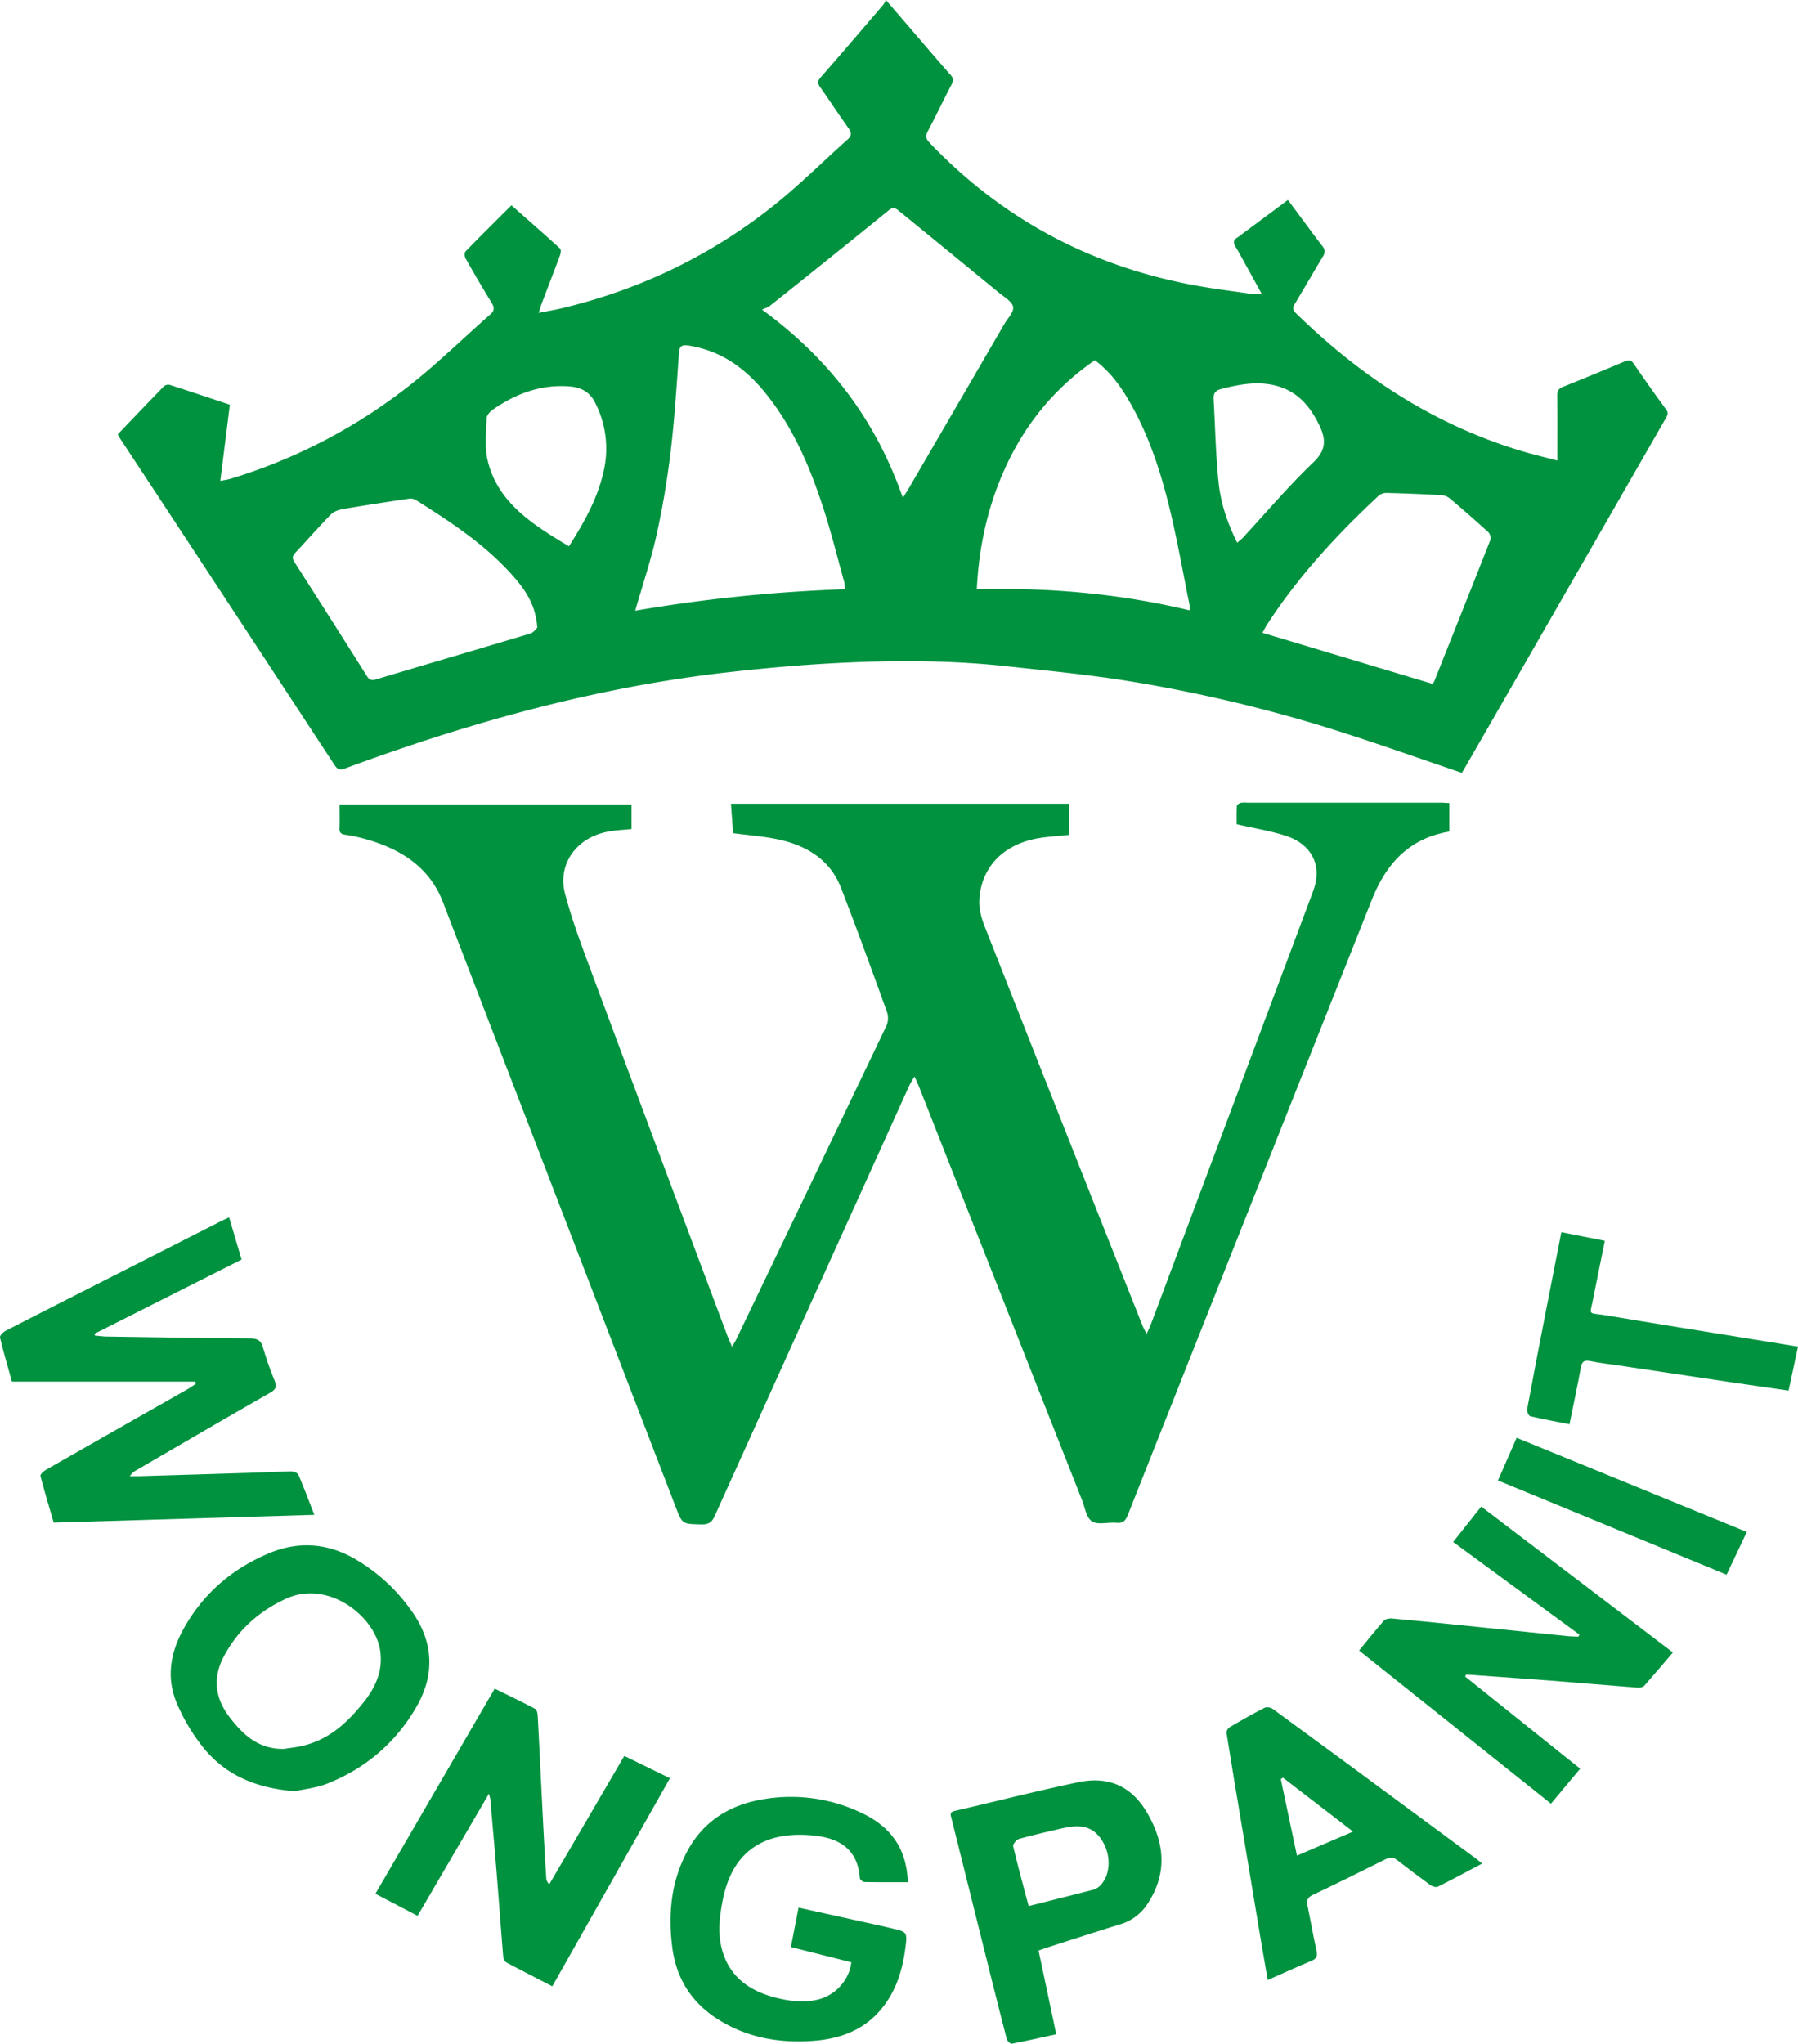
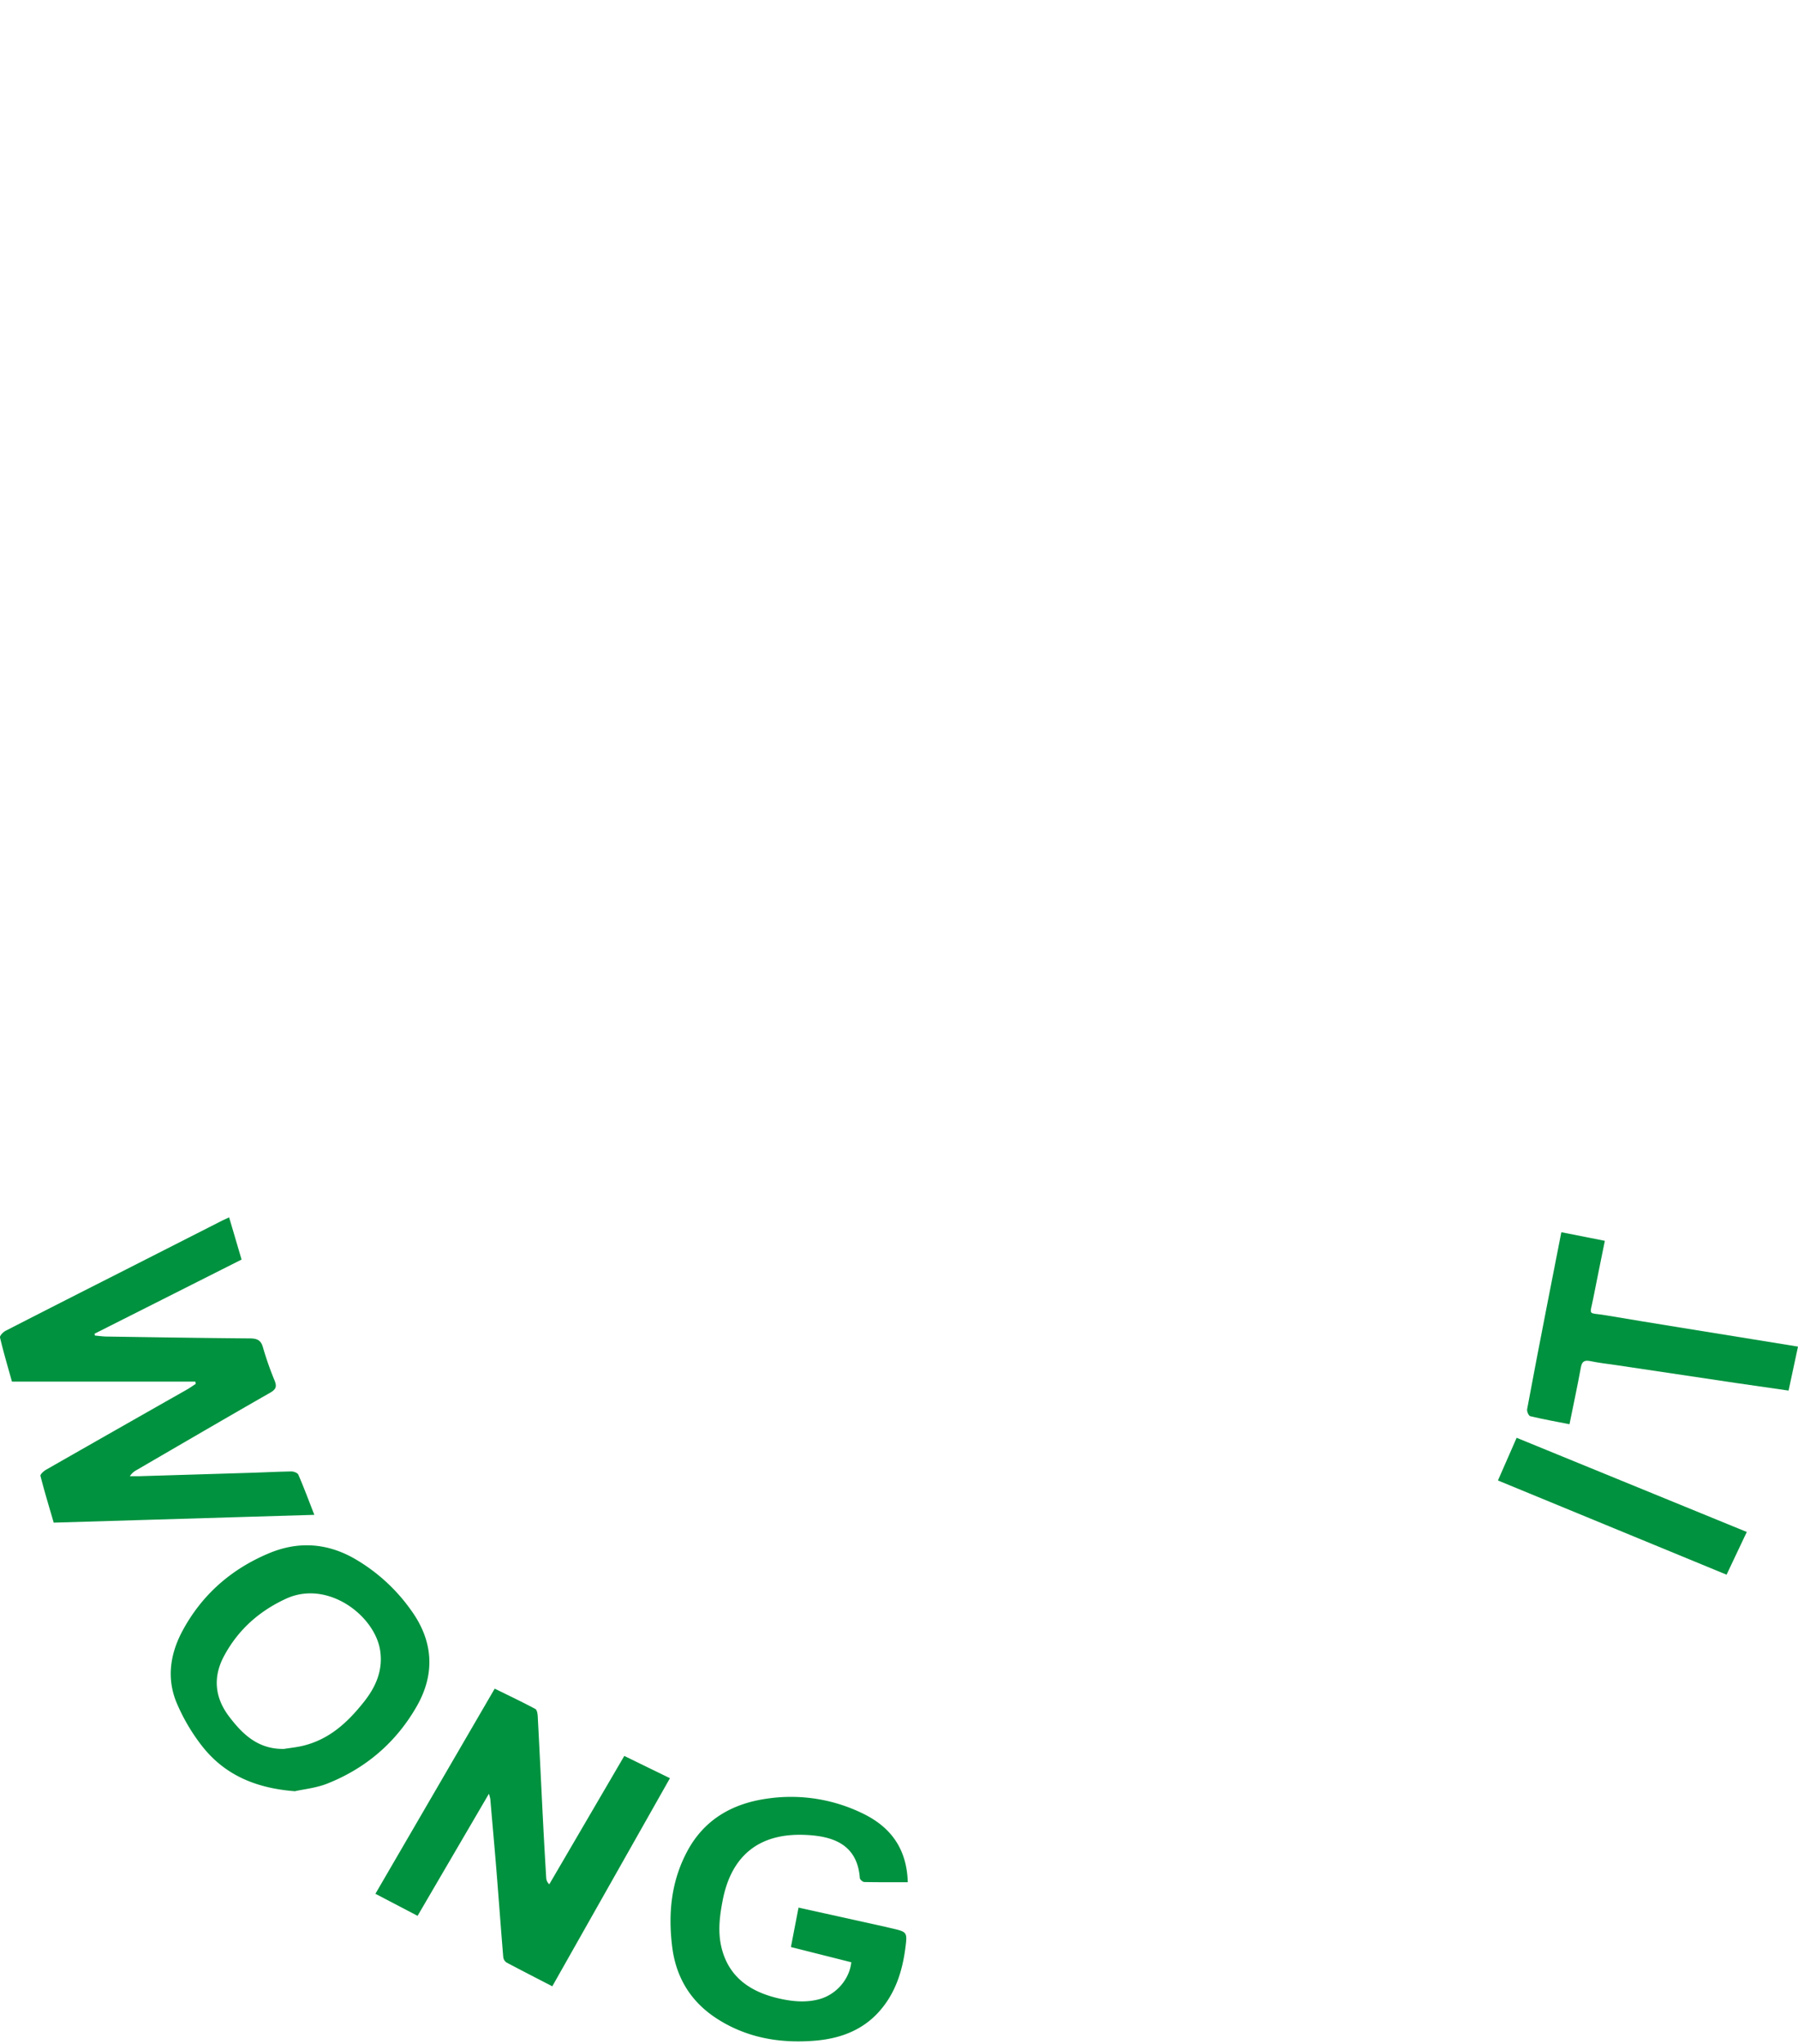
<svg xmlns="http://www.w3.org/2000/svg" id="Layer_1" data-name="Layer 1" viewBox="0 0 1285.21 1460.33">
-   <path d="M1048,336.75c-28.39-9.64-55.91-19.41-83.73-28.35A1047.77,1047.77,0,0,0,808,270.88c-28.21-4.48-56.74-7.2-85.17-10.3-35.89-3.92-72-4.31-108-2.93-30.72,1.17-61.45,3.8-92,7.27-94.29,10.72-184.59,36-272.77,68.53-3.64,1.35-5.56,1.26-7.85-2.22Q165.63,214.32,88.71,97.56c-.5-.76-.89-1.59-1.51-2.72,11-11.45,21.88-22.94,33-34.31a4.86,4.86,0,0,1,4-1.08c14.35,4.61,28.63,9.41,43.14,14.23-2.27,18.07-4.49,35.83-6.82,54.45,3-.62,5.25-.88,7.32-1.52A389.61,389.61,0,0,0,296.42,59.43c19.91-15.73,38-33.51,57.06-50.24,3.24-2.84,2.93-5.15.92-8.44q-9.54-15.58-18.49-31.48c-.78-1.38-1-4.15-.14-5.07,11.19-11.52,22.64-22.82,32.86-33,11.8,10.42,23.39,20.54,34.74,30.9.87.79.49,3.38-.06,4.89-4.18,11.31-8.56,22.55-12.84,33.82-.75,2-1.33,4-2.37,7.24C394,6.87,398.86,6.1,403.6,5,460.25-8.33,511-32.87,555.57-68.23c18.69-14.83,35.54-31.74,53.32-47.6,3-2.66,2.93-4.82.7-8-6.89-9.65-13.39-19.55-20.2-29.26-1.67-2.38-2.31-4.14-.09-6.69q22.76-26.15,45.24-52.53a19.35,19.35,0,0,0,1.7-3.24l21,24.38c8.39,9.75,16.69,19.56,25.23,29.18,2.05,2.31,2.22,4,.83,6.71-5.78,11.09-11.15,22.36-17,33.44-1.68,3.2-1.65,5.33,1,8.13C718.19-60.25,780.69-26,855.37-11.92c13.55,2.56,27.28,4.28,40.94,6.25,2.42.35,5,0,8.51,0-4-7.32-7.71-14-11.42-20.72-2.4-4.35-4.72-8.76-7.33-13-1.68-2.73-1.36-4.72,1.46-6.4.65-.39,1.21-.89,1.82-1.34l34.29-25.46,10.27,13.77c4.77,6.4,9.42,12.88,14.37,19.15,2,2.57,2.09,4.61.41,7.38C941.89-21,935.38-9.69,928.63,1.54c-1.51,2.52-1.76,4.29.65,6.66,45.36,44.44,97.46,79.08,160.2,98.23,8.5,2.59,17.19,4.63,26.78,7.19v-7.16c0-13.11.07-26.22-.06-39.33,0-3,.7-4.9,4-6.21,14.89-5.92,29.69-12.06,44.46-18.27,2.81-1.18,4.37-.86,6.12,1.67,7.55,11,15.18,21.93,23.13,32.66,2.29,3.09.58,5-.73,7.34q-42.4,73.85-84.86,147.66-28.52,49.61-57.08,99.21C1050.14,333.09,1049,335,1048,336.75ZM457.09,220.89A1108.82,1108.82,0,0,1,607,205.54a32.25,32.25,0,0,0-.47-5c-4.92-17.71-9.3-35.57-15-53.05-9.73-29.79-21.89-58.63-42.51-83.52-13.7-16.53-30.48-28.68-53-32.42-4.37-.72-7.23-.75-7.63,4.79-1.71,23.73-3.16,47.51-6,71.13-2.38,20-5.75,39.89-10.11,59.55C468.31,184.84,462.41,202.33,457.09,220.89ZM648.4,140.22c2-3.21,3.12-4.85,4.11-6.56q34.2-58.74,68.35-117.51c2.4-4.14,7.07-8.77,6.34-12.41-.77-3.9-6.49-7.09-10.36-10.27q-35.31-29-70.76-57.88c-2.37-1.94-4.22-3.69-7.74-.83Q596.05-30.9,553.4,3c-1.57,1.25-3.75,1.84-5.65,2.74C596.87,41.68,629.38,85.67,648.4,140.22ZM785.63,41.87c-29.51,20.42-50.35,46.6-64.37,77.66-12.29,27.23-18.53,55.79-20,86,51.77-1.27,102.11,3.14,152,15.07a17.83,17.83,0,0,0,.13-3.39c-4.56-22.61-8.55-45.34-13.91-67.79C832.87,122,824.21,95,809.62,70.16,803.44,59.62,796.22,49.8,785.63,41.87ZM387.09,233c-.92-14.07-6.7-24.23-14.42-33.52-19.94-24-46.07-41.13-72.56-57.82a7.84,7.84,0,0,0-4.85-.81c-15.73,2.34-31.47,4.72-47.14,7.4-3,.51-6.52,1.74-8.49,3.76-8.76,9-17,18.38-25.53,27.5-2.13,2.27-2.29,4-.57,6.65q26,40.58,51.73,81.36c1.63,2.58,3.15,3.43,6.42,2.46,36.81-11,73.7-21.76,110.49-32.83C384.45,236.5,386.09,233.91,387.09,233Zm518.33,3.66,121.4,36.42c.77-.82,1.13-1,1.26-1.36,13.49-33.8,27-67.6,40.3-101.47.6-1.51-.3-4.39-1.59-5.57-9-8.23-18.23-16.25-27.57-24.14a11.15,11.15,0,0,0-6.1-2.27q-19.62-1.06-39.27-1.57a8.68,8.68,0,0,0-5.49,2.14c-30,27.95-57.54,57.83-79.6,91.92C907.69,232.45,906.81,234.21,905.42,236.69ZM409.71,174.84c11.1-17.41,20.72-34.59,24.93-54.13A71.75,71.75,0,0,0,428.32,72c-3.58-7.14-9.68-10.65-17.69-11.34-20.84-1.79-38.86,5.17-55.29,16.5-2,1.39-4.37,4-4.43,6-.28,10.08-1.59,20.55.67,30.21C358.67,143.57,383.74,159.29,409.71,174.84Zm477.68-2.57c1.8-1.57,3-2.44,4-3.49,16.73-18.07,32.65-36.9,50.48-53.95,9.53-9.12,8.91-16.92,4-26.91-6.78-13.83-16.18-24.71-32.74-28.3-12.6-2.72-24.76-.29-36.94,2.74-4.45,1.11-5.91,3.27-5.67,7.31,1.16,19.92,1.49,39.92,3.59,59.75C875.63,144,880.3,158.09,887.39,172.27Z" transform="translate(-3.04 215.5)" style="fill:#00923f" />
-   <path d="M526.31,746.84c1.56-2.76,2.44-4.11,3.13-5.54q53.73-112,107.29-224a13.7,13.7,0,0,0,.33-9.67c-10.74-29.71-21.5-59.43-32.95-88.9-7.64-19.67-24.21-30.07-45.11-34.48-10.24-2.16-20.82-2.91-31.94-4.39-.48-6.58-1-13.58-1.54-21.06H767v22.3c-8.44,1-16.74,1.21-24.69,2.93-23.37,5.07-38,21.05-39.24,43.35-.35,6.13,1.31,12.73,3.61,18.56q56.29,142.94,113,285.71c.66,1.65,1.57,3.2,2.94,6,1.36-3,2.32-4.92,3.06-6.88q58-154.75,116-309.55c7.44-19.9-3-33.8-18.4-39.07C912,378.28,900,376.49,887,373.47c0-3.27-.12-8.1.11-12.91,0-.84,1.45-2,2.46-2.31a17.08,17.08,0,0,1,4.6-.21h138.33c2.07,0,4.14.19,6.53.31v20.35c-29.68,5-45.57,24-55.42,48.75Q896.25,647.24,809.16,867.1c-1.59,4-3.33,5.92-8.11,5.49-5.92-.52-13.36,1.66-17.46-1s-5-9.81-7.05-15.06q-58.2-147.49-116.37-295c-.86-2.18-1.88-4.31-3.41-7.77a64.51,64.51,0,0,0-3.46,5.76Q583.51,713.59,513.92,867.75c-2.09,4.63-4.51,6.1-9.72,6-13.42-.37-13.44-.12-18.09-12.21Q402.86,645.26,319.61,429c-9.47-24.57-29.64-37.69-55.08-44.88A113.18,113.18,0,0,0,249.94,381c-3.12-.45-4.32-1.48-4.21-4.48.2-5.41.06-10.83.06-17.18H454.46V376.9c-5.9.63-11.87.8-17.61,2-22.05,4.46-35.5,23.34-29.88,44.43,5.1,19.11,12.16,37.8,19.09,56.43Q474.32,609.43,523,739C523.83,741.18,524.82,743.31,526.31,746.84Z" transform="translate(-3.04 215.5)" style="fill:#00923f" />
  <path d="M70.88,738.8c2.76.25,5.52.67,8.28.71,34.14.51,68.28,1.06,102.41,1.33,5.2,0,8,1.23,9.41,6.33a225.92,225.92,0,0,0,8.33,23.75c1.63,4.06,1.22,6.19-3,8.63-32,18.28-63.76,36.84-95.6,55.34a13.28,13.28,0,0,0-4.86,4.4c2.31,0,4.63.06,6.94,0q39.3-1.18,78.61-2.39c10-.31,20-.83,30-1,1.68,0,4.36,1.08,4.89,2.3,4,9.22,7.47,18.6,11.44,28.71L41.44,872.48c-3.23-11.07-6.61-22.16-9.47-33.37-.29-1.13,2.3-3.44,4-4.43Q86.2,806,136.5,777.49c2.23-1.27,4.32-2.77,6.48-4.17l-.33-1.62H11.57c-3.11-11.17-6.11-21.26-8.51-31.48-.3-1.3,2.2-3.89,4-4.82,28.76-14.78,57.61-29.38,86.44-44L161.19,657c1.65-.83,3.36-1.57,5.63-2.64,3,10.11,5.85,19.82,8.9,30.14l-105.13,53C70.69,737.9,70.78,738.35,70.88,738.8Z" transform="translate(-3.04 215.5)" style="fill:#00923f" />
  <path d="M301.53,1153.44l-30.15-15.76L356.65,991.1c9.85,4.85,19.57,9.45,29,14.49,1.28.69,1.68,3.53,1.78,5.41,1.33,24.88,2.49,49.77,3.76,74.66q1.05,20.43,2.3,40.85a6.39,6.39,0,0,0,2.19,4.37l53.6-91.7,32.63,15.92-84.09,148.69c-11.23-5.81-22-11.31-32.71-17a5.42,5.42,0,0,1-2.34-3.82c-1.69-20.28-3.15-40.59-4.79-60.88-1.4-17.39-3-34.76-4.47-52.14a30.15,30.15,0,0,0-1-3.74C335.1,1096,318.44,1124.48,301.53,1153.44Z" transform="translate(-3.04 215.5)" style="fill:#00923f" />
-   <path d="M1050.31,982.45c27.22,21.81,54.45,43.61,82.23,65.85l-20.88,25L974.53,963.86c6.06-7.39,11.7-14.51,17.71-21.34,1.06-1.19,3.77-1.72,5.61-1.56,15.7,1.4,31.37,3,47.05,4.59q24.94,2.51,49.89,5.08c9.75,1,19.49,2,29.24,3,2.41.23,4.84.22,7.26.32l.73-1.44-90.29-66.21,20.09-25.3,137,104.25c-6.9,8.09-13.56,16-20.46,23.79-.88,1-3.08,1.46-4.6,1.34-20.71-1.58-41.4-3.38-62.1-5-16.5-1.29-33-2.4-49.52-3.59l-11.1-.79Z" transform="translate(-3.04 215.5)" style="fill:#00923f" />
  <path d="M651.93,1129.4c-10.36,0-20.73.09-31.1-.13-1.12,0-3.1-1.77-3.18-2.81-1.82-25-20.6-30.07-39.1-30.86-32.7-1.41-52.66,14.64-58.9,46.58-2.25,11.5-3.69,23-.71,34.6,5.38,20.9,20.91,31.35,41.93,35.93,9.25,2,18.61,2.82,27.94.24,11.93-3.3,21.41-14.07,22.74-26.34l-43.16-10.88,5.44-28.18,60.4,13.35c1.87.41,3.72.89,5.59,1.32,11.48,2.63,11.84,2.67,10.46,13.55-2.2,17.39-7.34,33.86-20,47.32-11.8,12.51-27.35,18.1-44.47,19.54-25.42,2.14-49.52-2.09-70.91-16.12-18.75-12.29-28.71-29.8-31.35-50.7-3-23.79-.87-47.18,11-69s31.44-33.61,57-37.15a116.75,116.75,0,0,1,67.76,10.43C640.75,1090.3,651.21,1106.49,651.93,1129.4Z" transform="translate(-3.04 215.5)" style="fill:#00923f" />
-   <path d="M213.83,1064.39c-29.23-2.21-51.09-12.5-66.7-32.71a136.6,136.6,0,0,1-17.78-30.33c-7.31-17.45-4.76-35,4.16-51.6,13.68-25.42,34.47-44,62.07-55.5,20.73-8.6,41.17-7.22,60.69,3.87a127.6,127.6,0,0,1,40.5,36.81c16,22,17.55,45.45,4.08,68.93-14.48,25.23-35.83,44-64,55.14C228.84,1062.14,219.86,1063,213.83,1064.39Zm-7.8-30.22c4.52-.73,9.12-1.18,13.55-2.25,19-4.58,32-16.84,43.3-31,8.74-10.87,14-22.83,11.91-36.93-3.63-24.87-37.35-50.92-67.27-37.16-19.76,9.08-34.68,22.79-44.47,41.22-7.92,14.93-6.51,29.57,3.88,43.15C176.56,1023.84,187.61,1034.47,206,1034.17Z" transform="translate(-3.04 215.5)" style="fill:#00923f" />
-   <path d="M1062.45,1116.1c-10.82,5.71-21.15,11.3-31.67,16.53-1.24.62-4-.2-5.31-1.18q-11.94-8.61-23.51-17.68c-2.73-2.13-5-2.52-8.29-.89-17.34,8.68-34.74,17.28-52.27,25.61-3.71,1.76-4.5,3.94-3.81,7.36,2.18,10.86,4.18,21.75,6.48,32.58.76,3.56.1,5.64-3.74,7.22-10.2,4.2-20.2,8.81-31.14,13.64-1.63-9.48-3.2-18.34-4.68-27.21q-6.69-40-13.34-80c-3.86-23.1-7.76-46.18-11.44-69.3-.2-1.28,1-3.41,2.29-4.14,8.16-4.82,16.42-9.5,24.87-13.84,1.43-.73,4.47-.28,5.85.74Q971,1048.16,1029,1091.09q14.8,10.92,29.61,21.84C1059.77,1113.8,1060.86,1114.79,1062.45,1116.1Zm-92.27-22.87-50.06-38.49-1.57,1c3.8,18,7.59,35.94,11.55,54.67Z" transform="translate(-3.04 215.5)" style="fill:#00923f" />
-   <path d="M745.4,1178.22c4.24,20.08,8.37,39.6,12.64,59.82-10.69,2.34-21.22,4.76-31.84,6.78-.94.18-3.19-2-3.55-3.45-5.3-20.42-10.41-40.88-15.51-61.34q-12-48.16-24-96.33c-.64-2.54-1.47-4.36,2.34-5.24,29.46-6.81,58.77-14.3,88.37-20.5,21.7-4.55,38,3,48.89,21.42,12.83,21.64,15,43.61.51,65.53a34.84,34.84,0,0,1-19.47,14.57c-17.54,5.38-35,11.08-52.44,16.67C749.55,1176.72,747.79,1177.38,745.4,1178.22Zm-7.09-31.75c16.22-4.08,31.24-7.81,46.21-11.7a11.33,11.33,0,0,0,4.76-2.82c7.33-7.1,8.23-20.68,2.23-31.12-5.58-9.71-13.22-12.9-25.51-10.66-1.51.28-3,.54-4.5.89-10,2.39-20.12,4.59-30,7.4-1.89.54-4.58,3.82-4.23,5.28C730.56,1117.84,734.43,1131.83,738.31,1146.47Z" transform="translate(-3.04 215.5)" style="fill:#00923f" />
+   <path d="M213.83,1064.39c-29.23-2.21-51.09-12.5-66.7-32.71a136.6,136.6,0,0,1-17.78-30.33c-7.31-17.45-4.76-35,4.16-51.6,13.68-25.42,34.47-44,62.07-55.5,20.73-8.6,41.17-7.22,60.69,3.87a127.6,127.6,0,0,1,40.5,36.81c16,22,17.55,45.45,4.08,68.93-14.48,25.23-35.83,44-64,55.14C228.84,1062.14,219.86,1063,213.83,1064.39m-7.8-30.22c4.52-.73,9.12-1.18,13.55-2.25,19-4.58,32-16.84,43.3-31,8.74-10.87,14-22.83,11.91-36.93-3.63-24.87-37.35-50.92-67.27-37.16-19.76,9.08-34.68,22.79-44.47,41.22-7.92,14.93-6.51,29.57,3.88,43.15C176.56,1023.84,187.61,1034.47,206,1034.17Z" transform="translate(-3.04 215.5)" style="fill:#00923f" />
  <path d="M1288.25,746.7c-2.32,10.8-4.47,20.86-6.74,31.42-13-1.87-25.51-3.63-38-5.48q-42.4-6.3-84.81-12.66c-6.26-.94-12.58-1.59-18.76-2.89-4.51-.94-6.14.32-6.91,4.54-2.45,13.36-5.31,26.66-8.12,40.54-9.69-1.91-18.89-3.56-28-5.73-1.18-.28-2.57-3.42-2.28-5,4.49-24.29,9.22-48.54,13.93-72.79,3.42-17.63,6.9-35.24,10.52-53.69l31.1,6.15c-2.82,13.94-5.63,27.56-8.31,41.21-2.52,12.8-4.14,9.82,9,12,35,5.91,70,11.45,105,17.13C1266.49,743.22,1277.07,744.9,1288.25,746.7Z" transform="translate(-3.04 215.5)" style="fill:#00923f" />
  <path d="M1073.77,842.35l13.36-30.5,164.51,67.29-14.45,30.53Z" transform="translate(-3.04 215.5)" style="fill:#00923f" />
</svg>